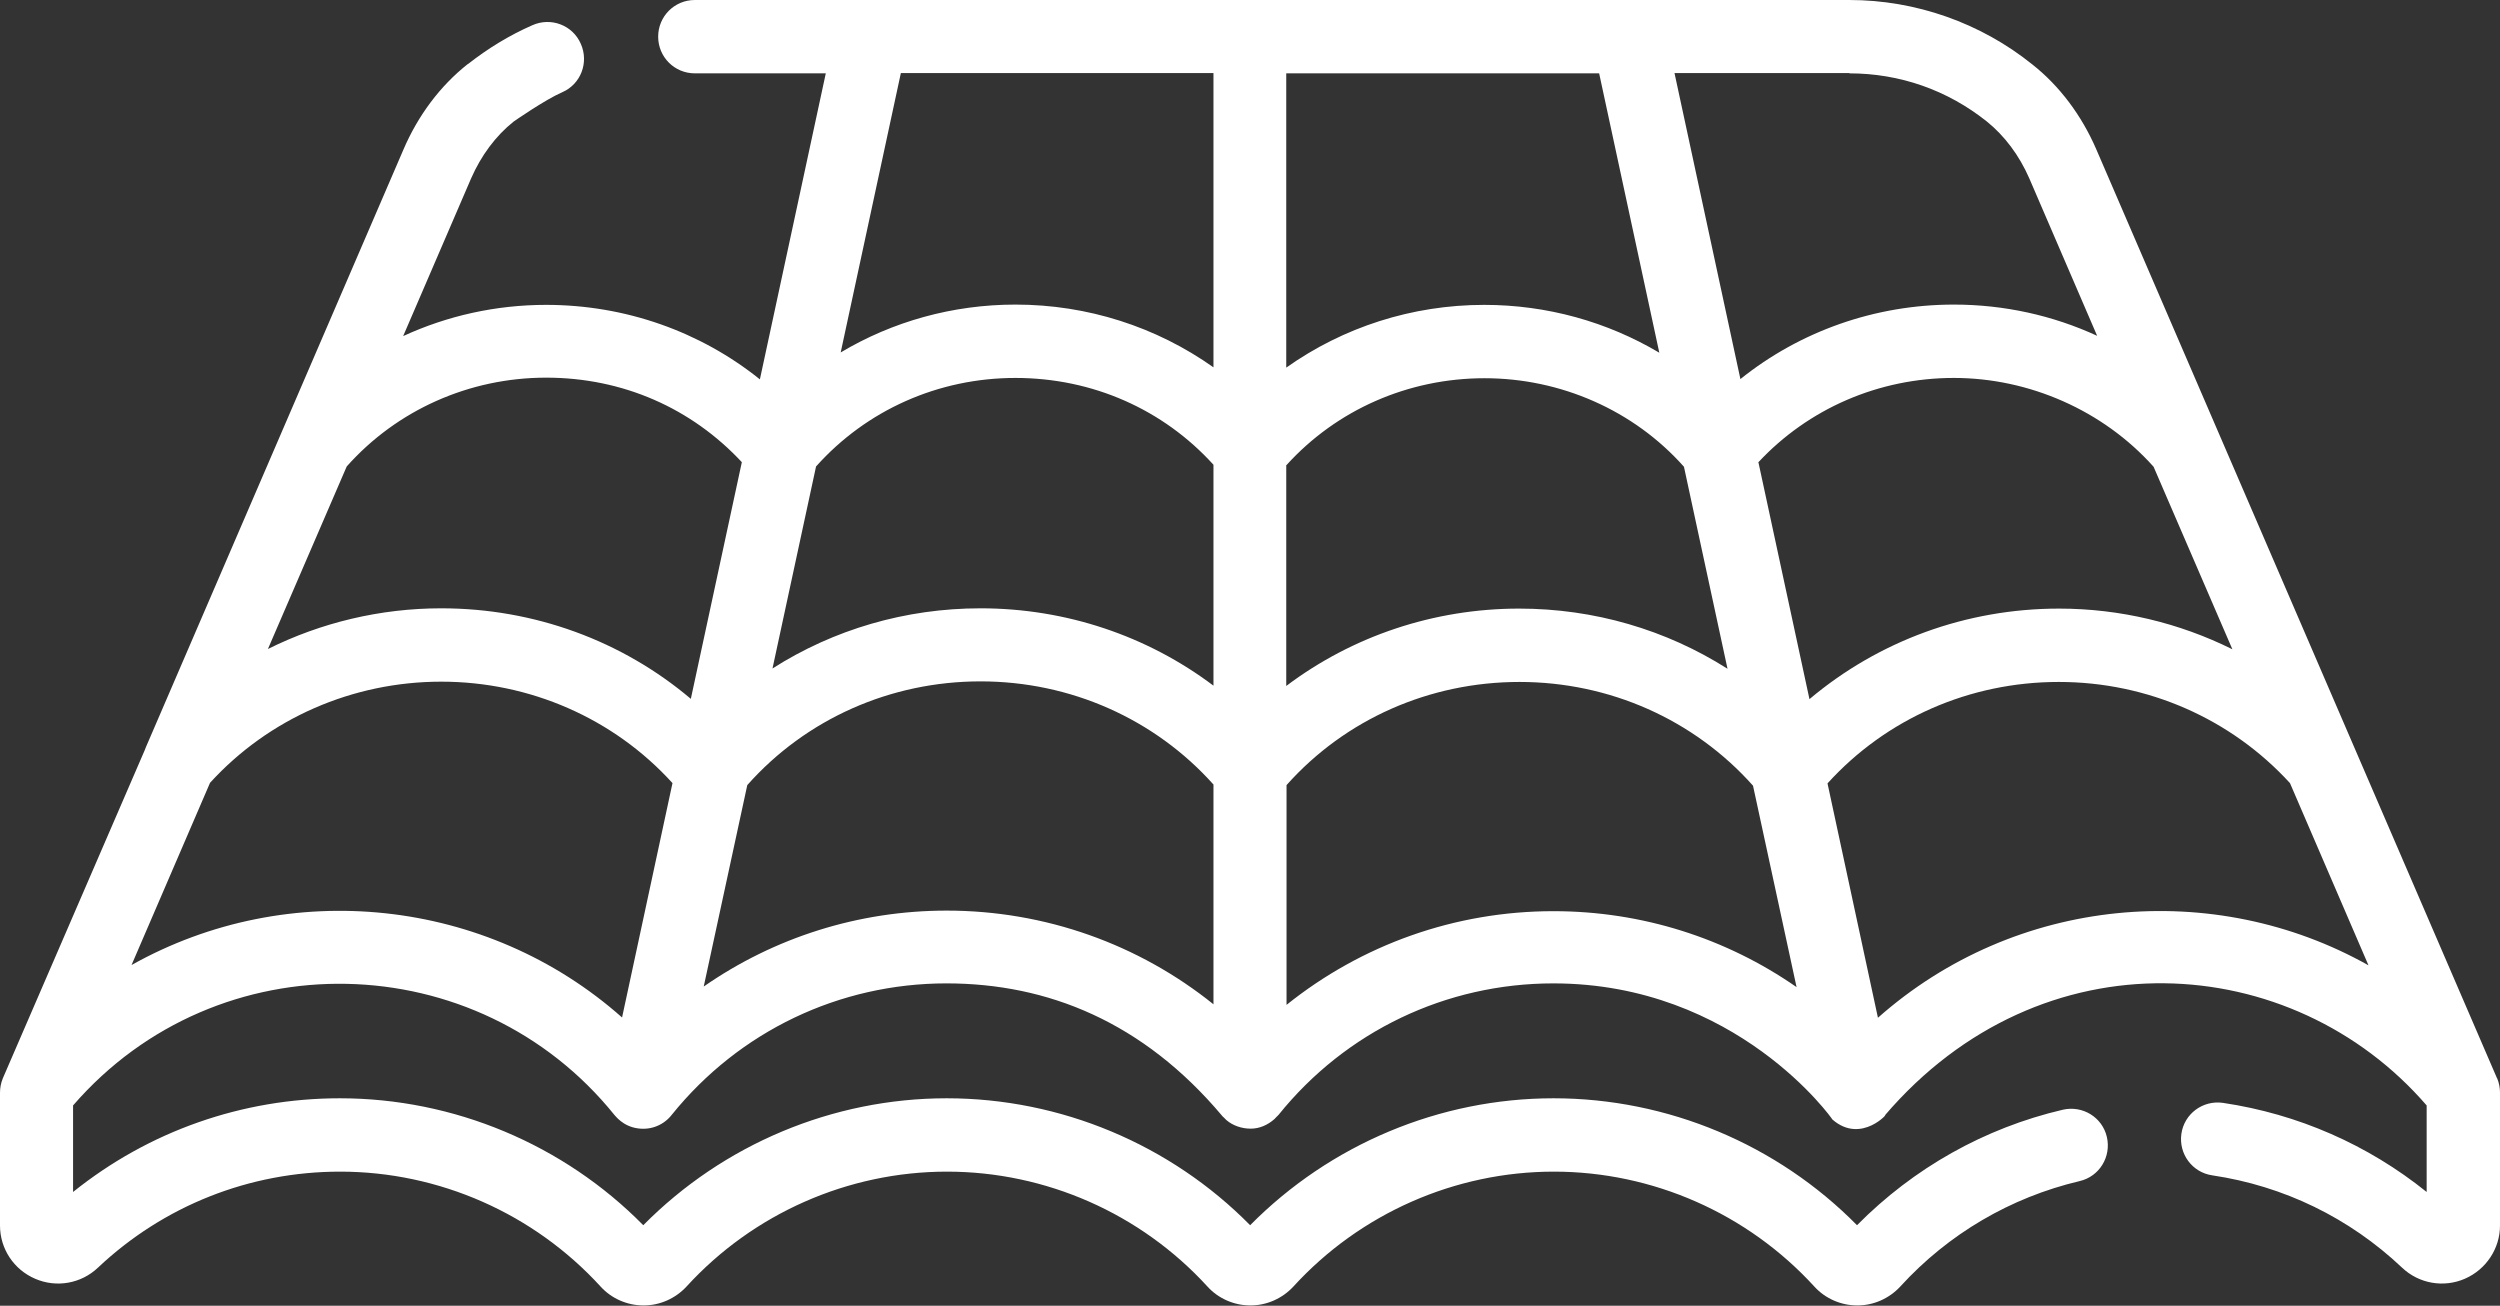
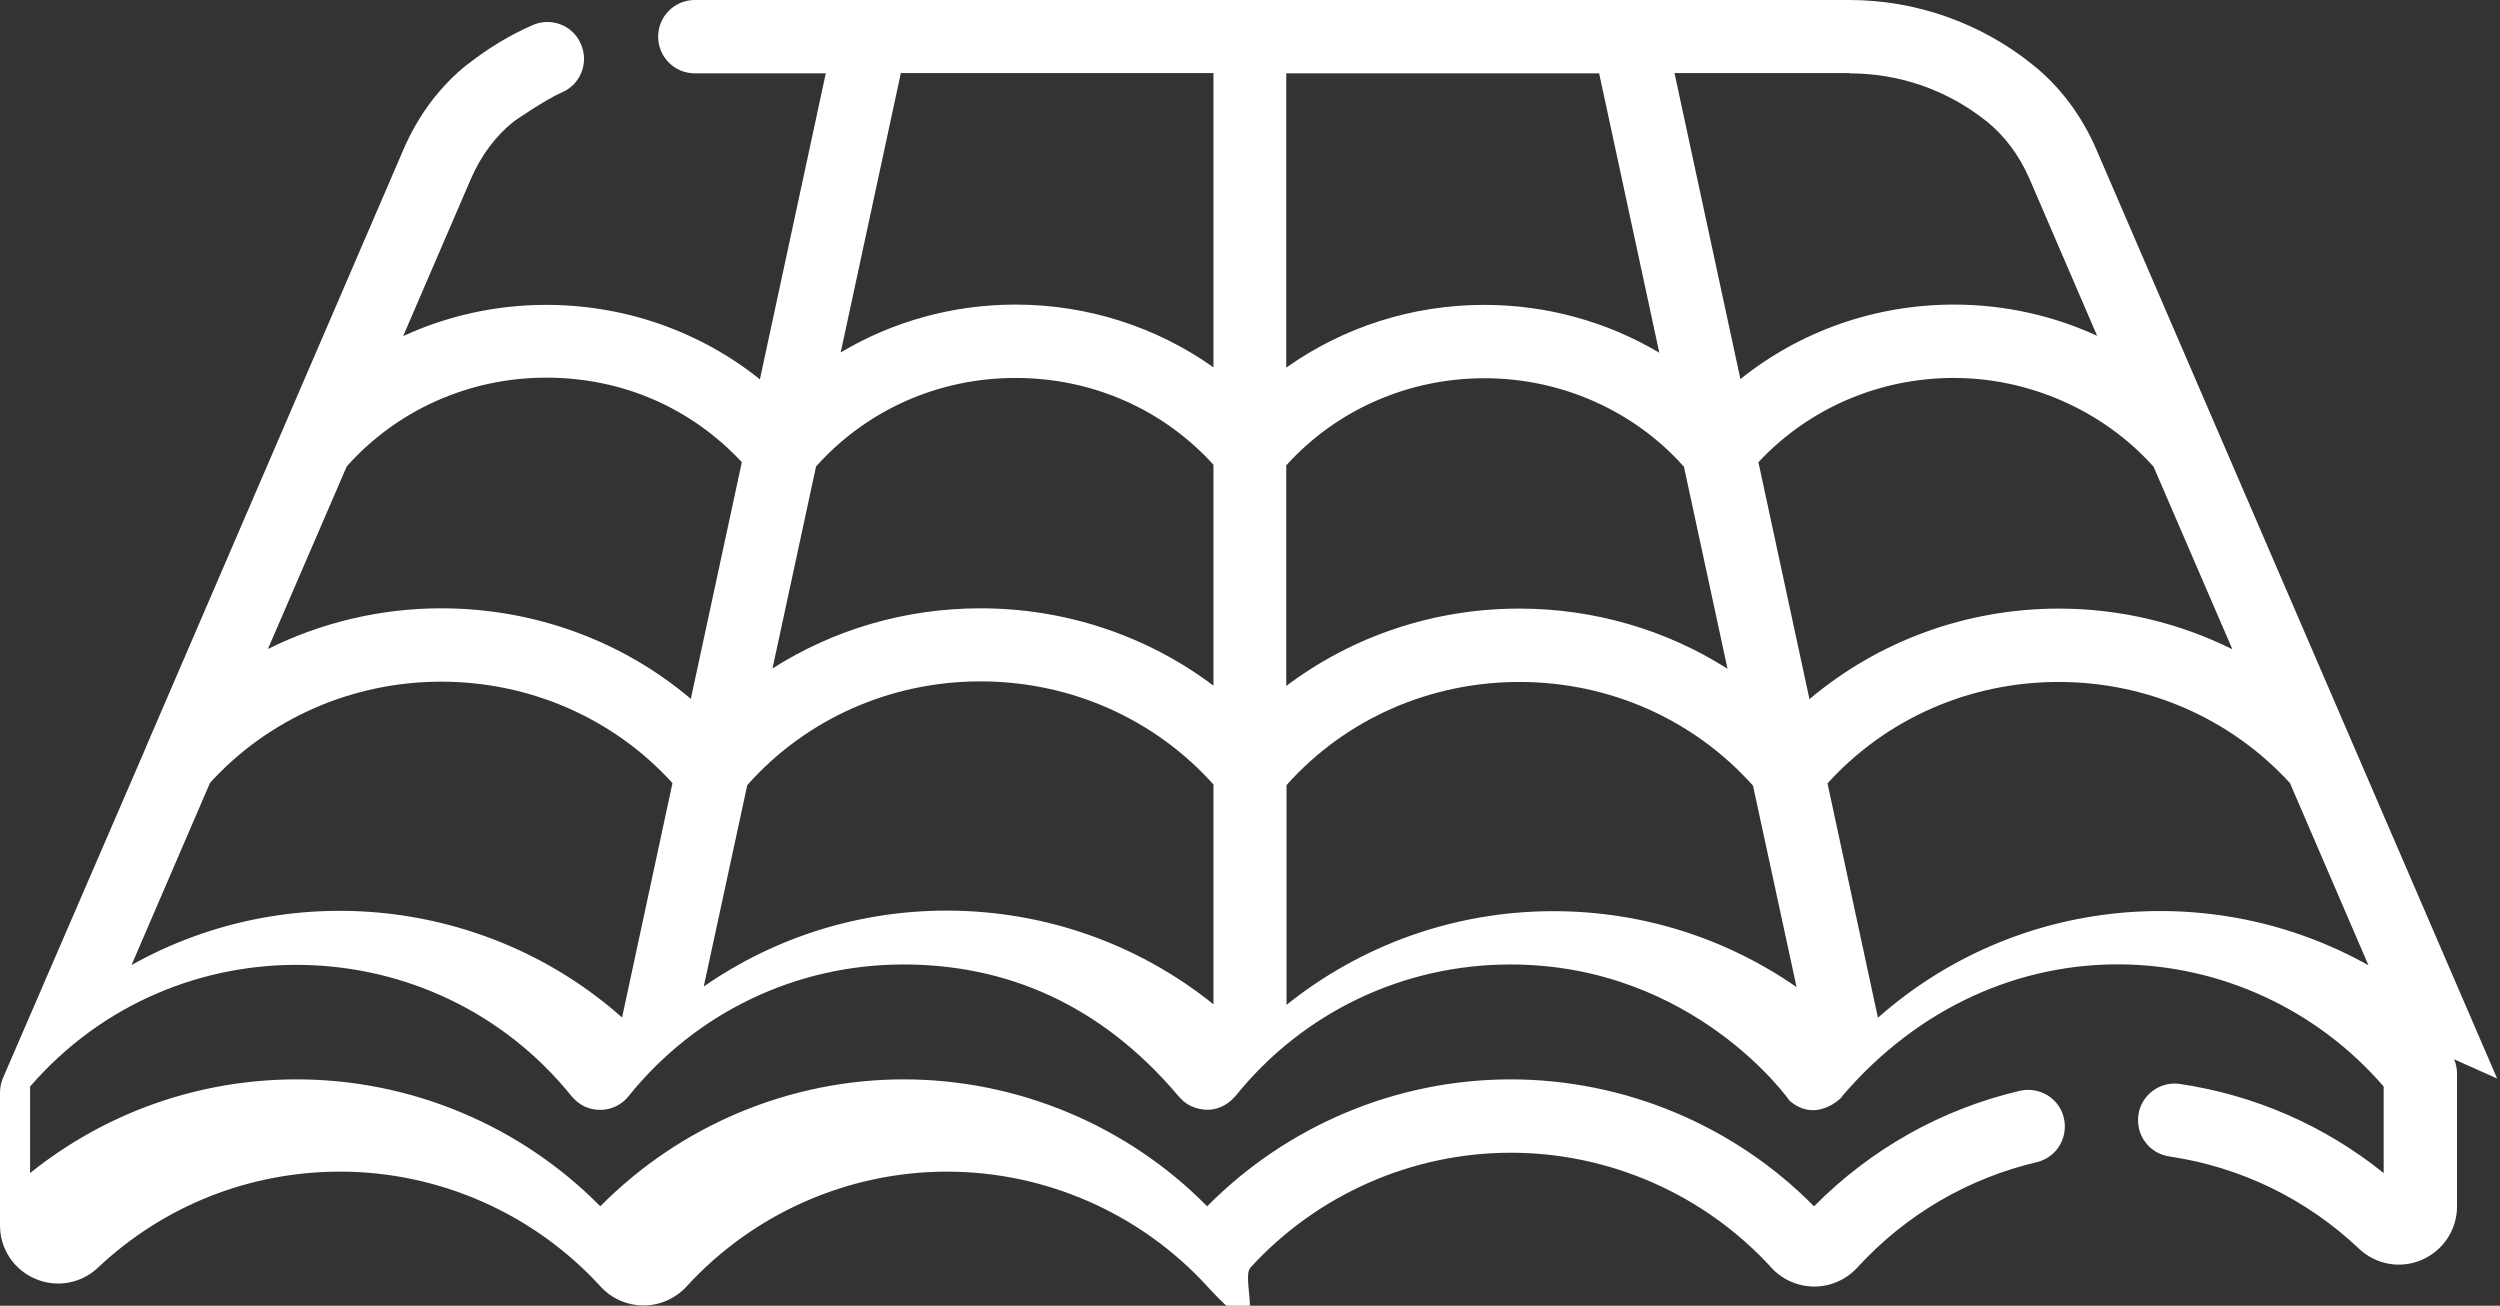
<svg xmlns="http://www.w3.org/2000/svg" id="Calque_2" data-name="Calque 2" viewBox="0 0 87.25 45.57">
  <rect x="0" y="0" width="87.25" height="45.57" fill="#333333" stroke="none" />
  <defs>
    <style>
      .cls-1 {
        fill: #fff;
      }
    </style>
  </defs>
  <g id="Calque_7" data-name="Calque 7">
-     <path class="cls-1" d="M87.15,37.64s0,0,0,0c0,0,0,0,0,0L73.16,5.21c-.51-1.18-1.28-2.21-2.23-2.96C69.13,.8,66.86,0,64.54,0h-7.64s-.06,0-.1,0h-13.14s-.03,0-.04,0-.03,0-.04,0h-13.13s-.07,0-.1,0h-6.1c-.71,0-1.28,.57-1.28,1.28s.57,1.28,1.28,1.28h4.57l-2.3,10.68c-2.08-1.67-4.7-2.6-7.46-2.6-1.75,0-3.45,.38-4.99,1.09l2.37-5.5c.35-.8,.86-1.49,1.49-1.99,0,0,1.09-.76,1.69-1.02,.65-.28,.94-1.04,.65-1.69-.28-.65-1.04-.94-1.69-.65-.8,.35-1.55,.81-2.24,1.35,0,0-.02,.01-.02,.01-.96,.76-1.73,1.79-2.24,2.98L5.09,26.08s-.02,.05-.03,.08L.1,37.63s0,0,0,0c0,0,0,0,0,0-.07,.17-.1,.34-.1,.51v4.63c0,.81,.48,1.54,1.23,1.86,.74,.32,1.6,.17,2.19-.39,2.29-2.16,5.29-3.35,8.45-3.35,3.45,0,6.76,1.46,9.09,4.01,.38,.42,.93,.66,1.5,.66s1.11-.24,1.5-.66c2.33-2.55,5.64-4.01,9.09-4.01s6.76,1.46,9.09,4.01c.38,.42,.93,.66,1.5,.66s1.11-.24,1.5-.66c2.33-2.55,5.64-4.01,9.09-4.01s6.76,1.46,9.09,4.01c.38,.42,.93,.66,1.5,.66s1.11-.24,1.5-.66c1.68-1.84,3.85-3.11,6.26-3.68,.69-.16,1.11-.85,.95-1.54-.16-.69-.85-1.11-1.54-.95-2.73,.64-5.2,2.03-7.18,4.03-2.78-2.82-6.61-4.43-10.59-4.43s-7.8,1.61-10.59,4.43c-2.78-2.82-6.61-4.43-10.59-4.43s-7.8,1.61-10.59,4.43c-2.78-2.82-6.61-4.43-10.59-4.43-3.41,0-6.67,1.15-9.31,3.27v-3.02c5.05-5.83,14.12-5.6,18.9,.34,.02,.01,.28,.39,.81,.46,.48,.07,.92-.13,1.19-.48,2.35-2.91,5.84-4.58,9.58-4.58,3.54,0,6.87,1.35,9.62,4.62,.02,.02,.03,.04,.05,.05,.03,.03,.07,.07,.1,.1,.22,.19,.53,.3,.85,.3,.31,0,.59-.13,.81-.32,.02-.01,.03-.03,.05-.05,.02-.02,.04-.04,.06-.06,.02-.02,.03-.03,.05-.05h0c2.35-2.92,5.85-4.59,9.59-4.59,6.41,0,9.76,4.76,9.74,4.75,1.03,.9,2.03-.32,1.82-.13,5.48-6.42,14.23-5.79,18.92-.36v3.02c-2.05-1.65-4.49-2.72-7.11-3.11-.7-.1-1.35,.38-1.45,1.08s.38,1.35,1.08,1.45c2.49,.37,4.78,1.48,6.62,3.22,.59,.56,1.45,.71,2.19,.39,.74-.32,1.23-1.05,1.23-1.86v-4.63c0-.17-.03-.34-.1-.51Zm-65.44-2.13c-4.71-4.18-11.63-4.91-17.12-1.83l2.74-6.36c2.05-2.25,4.98-3.53,8.07-3.53s6.02,1.28,8.07,3.54l-1.76,8.18Zm2.4-11.12c-2.4-2.03-5.47-3.16-8.71-3.16-2.13,0-4.2,.5-6.05,1.42l2.75-6.37c1.75-1.97,4.28-3.1,6.96-3.1s5.08,1.07,6.83,2.95l-1.78,8.26Zm18.24,10.66c-2.61-2.1-5.88-3.27-9.31-3.27-3.08,0-6.02,.94-8.48,2.65l1.52-7.03c2.05-2.31,5-3.62,8.14-3.62s6.08,1.31,8.13,3.6v7.67Zm0-11.12c-2.31-1.74-5.15-2.7-8.13-2.7-2.62,0-5.13,.74-7.26,2.1l1.52-7.05c1.76-1.97,4.27-3.09,6.96-3.09s5.16,1.1,6.91,3.03v7.71Zm0-11.11c-1.99-1.41-4.39-2.19-6.91-2.19-2.19,0-4.29,.59-6.1,1.67l2.1-9.75h10.91V12.83ZM64.54,2.56c1.76,0,3.42,.58,4.8,1.68,.62,.5,1.13,1.18,1.48,1.98l2.37,5.5c-1.54-.71-3.24-1.09-5-1.09-2.75,0-5.37,.93-7.45,2.6l-2.3-10.68h6.11Zm-19.64,0h10.91l2.1,9.75c-1.82-1.08-3.92-1.67-6.11-1.67-2.52,0-4.92,.78-6.91,2.19V2.56Zm0,13.67c1.75-1.93,4.25-3.03,6.91-3.03s5.21,1.12,6.96,3.09l1.52,7.05c-2.14-1.36-4.65-2.1-7.27-2.1-2.98,0-5.82,.96-8.13,2.7v-7.71Zm9.31,15.57c-3.43,0-6.69,1.17-9.31,3.27v-7.67c2.05-2.3,4.99-3.6,8.13-3.6s6.09,1.31,8.15,3.62l1.52,7.03c-2.46-1.71-5.4-2.65-8.48-2.65Zm7.15-15.66c1.75-1.88,4.21-2.95,6.83-2.95s5.21,1.13,6.97,3.1l2.75,6.37c-1.85-.92-3.92-1.42-6.05-1.42-3.24,0-6.3,1.13-8.71,3.16l-1.78-8.26Zm4.18,19.38l-1.76-8.18c2.05-2.26,4.96-3.54,8.07-3.54s6.02,1.29,8.07,3.53l2.74,6.36c-5.39-3.03-12.31-2.43-17.12,1.83Z" />
+     <path class="cls-1" d="M87.15,37.64s0,0,0,0c0,0,0,0,0,0L73.16,5.21c-.51-1.18-1.28-2.21-2.23-2.96C69.13,.8,66.86,0,64.54,0h-7.64s-.06,0-.1,0h-13.14s-.03,0-.04,0-.03,0-.04,0h-13.13s-.07,0-.1,0h-6.1c-.71,0-1.28,.57-1.28,1.28s.57,1.28,1.28,1.28h4.57l-2.3,10.68c-2.08-1.67-4.7-2.6-7.46-2.6-1.75,0-3.45,.38-4.99,1.09l2.37-5.5c.35-.8,.86-1.49,1.49-1.99,0,0,1.09-.76,1.69-1.02,.65-.28,.94-1.04,.65-1.69-.28-.65-1.04-.94-1.69-.65-.8,.35-1.55,.81-2.24,1.35,0,0-.02,.01-.02,.01-.96,.76-1.73,1.79-2.24,2.98L5.09,26.08s-.02,.05-.03,.08L.1,37.63s0,0,0,0c0,0,0,0,0,0-.07,.17-.1,.34-.1,.51v4.63c0,.81,.48,1.54,1.23,1.86,.74,.32,1.6,.17,2.19-.39,2.29-2.16,5.29-3.35,8.45-3.35,3.45,0,6.76,1.46,9.09,4.01,.38,.42,.93,.66,1.5,.66s1.11-.24,1.5-.66c2.33-2.55,5.64-4.01,9.09-4.01s6.76,1.46,9.09,4.01s1.11-.24,1.5-.66c2.33-2.55,5.64-4.01,9.09-4.01s6.76,1.46,9.09,4.01c.38,.42,.93,.66,1.5,.66s1.11-.24,1.5-.66c1.68-1.84,3.85-3.11,6.26-3.68,.69-.16,1.11-.85,.95-1.54-.16-.69-.85-1.11-1.54-.95-2.73,.64-5.2,2.03-7.18,4.03-2.78-2.82-6.61-4.43-10.59-4.43s-7.8,1.61-10.59,4.43c-2.78-2.82-6.61-4.43-10.59-4.43s-7.8,1.61-10.59,4.43c-2.78-2.82-6.61-4.43-10.59-4.43-3.41,0-6.67,1.15-9.31,3.27v-3.02c5.05-5.83,14.12-5.6,18.9,.34,.02,.01,.28,.39,.81,.46,.48,.07,.92-.13,1.19-.48,2.35-2.91,5.84-4.58,9.58-4.58,3.54,0,6.87,1.35,9.62,4.62,.02,.02,.03,.04,.05,.05,.03,.03,.07,.07,.1,.1,.22,.19,.53,.3,.85,.3,.31,0,.59-.13,.81-.32,.02-.01,.03-.03,.05-.05,.02-.02,.04-.04,.06-.06,.02-.02,.03-.03,.05-.05h0c2.35-2.92,5.85-4.59,9.59-4.59,6.41,0,9.76,4.76,9.74,4.75,1.03,.9,2.03-.32,1.82-.13,5.48-6.42,14.23-5.79,18.92-.36v3.02c-2.05-1.65-4.49-2.72-7.11-3.11-.7-.1-1.35,.38-1.45,1.08s.38,1.35,1.08,1.45c2.49,.37,4.78,1.48,6.62,3.22,.59,.56,1.45,.71,2.19,.39,.74-.32,1.23-1.05,1.23-1.86v-4.63c0-.17-.03-.34-.1-.51Zm-65.44-2.13c-4.71-4.18-11.63-4.91-17.12-1.83l2.74-6.36c2.05-2.25,4.98-3.53,8.07-3.53s6.02,1.28,8.07,3.54l-1.76,8.18Zm2.4-11.12c-2.4-2.03-5.47-3.16-8.71-3.16-2.13,0-4.2,.5-6.05,1.42l2.75-6.37c1.75-1.97,4.28-3.1,6.96-3.1s5.08,1.07,6.83,2.95l-1.78,8.26Zm18.24,10.66c-2.61-2.1-5.88-3.27-9.31-3.27-3.08,0-6.02,.94-8.48,2.65l1.52-7.03c2.05-2.31,5-3.62,8.14-3.62s6.08,1.31,8.13,3.6v7.67Zm0-11.12c-2.31-1.74-5.15-2.7-8.13-2.7-2.62,0-5.13,.74-7.26,2.1l1.52-7.05c1.76-1.97,4.27-3.09,6.96-3.09s5.16,1.1,6.91,3.03v7.71Zm0-11.11c-1.99-1.41-4.39-2.19-6.91-2.19-2.19,0-4.29,.59-6.1,1.67l2.1-9.75h10.91V12.83ZM64.54,2.56c1.76,0,3.42,.58,4.8,1.68,.62,.5,1.13,1.18,1.48,1.98l2.37,5.5c-1.54-.71-3.24-1.09-5-1.09-2.75,0-5.37,.93-7.45,2.6l-2.3-10.68h6.11Zm-19.64,0h10.91l2.1,9.75c-1.82-1.08-3.92-1.67-6.11-1.67-2.52,0-4.92,.78-6.91,2.19V2.56Zm0,13.67c1.75-1.93,4.25-3.03,6.91-3.03s5.21,1.12,6.96,3.09l1.52,7.05c-2.14-1.36-4.65-2.1-7.27-2.1-2.98,0-5.82,.96-8.13,2.7v-7.71Zm9.31,15.57c-3.43,0-6.69,1.17-9.31,3.27v-7.67c2.05-2.3,4.99-3.6,8.13-3.6s6.09,1.31,8.15,3.62l1.52,7.03c-2.46-1.71-5.4-2.65-8.48-2.65Zm7.15-15.66c1.75-1.88,4.21-2.95,6.83-2.95s5.21,1.13,6.97,3.1l2.75,6.37c-1.85-.92-3.92-1.42-6.05-1.42-3.24,0-6.3,1.13-8.71,3.16l-1.78-8.26Zm4.18,19.38l-1.76-8.18c2.05-2.26,4.96-3.54,8.07-3.54s6.02,1.29,8.07,3.53l2.74,6.36c-5.39-3.03-12.31-2.43-17.12,1.83Z" />
  </g>
</svg>